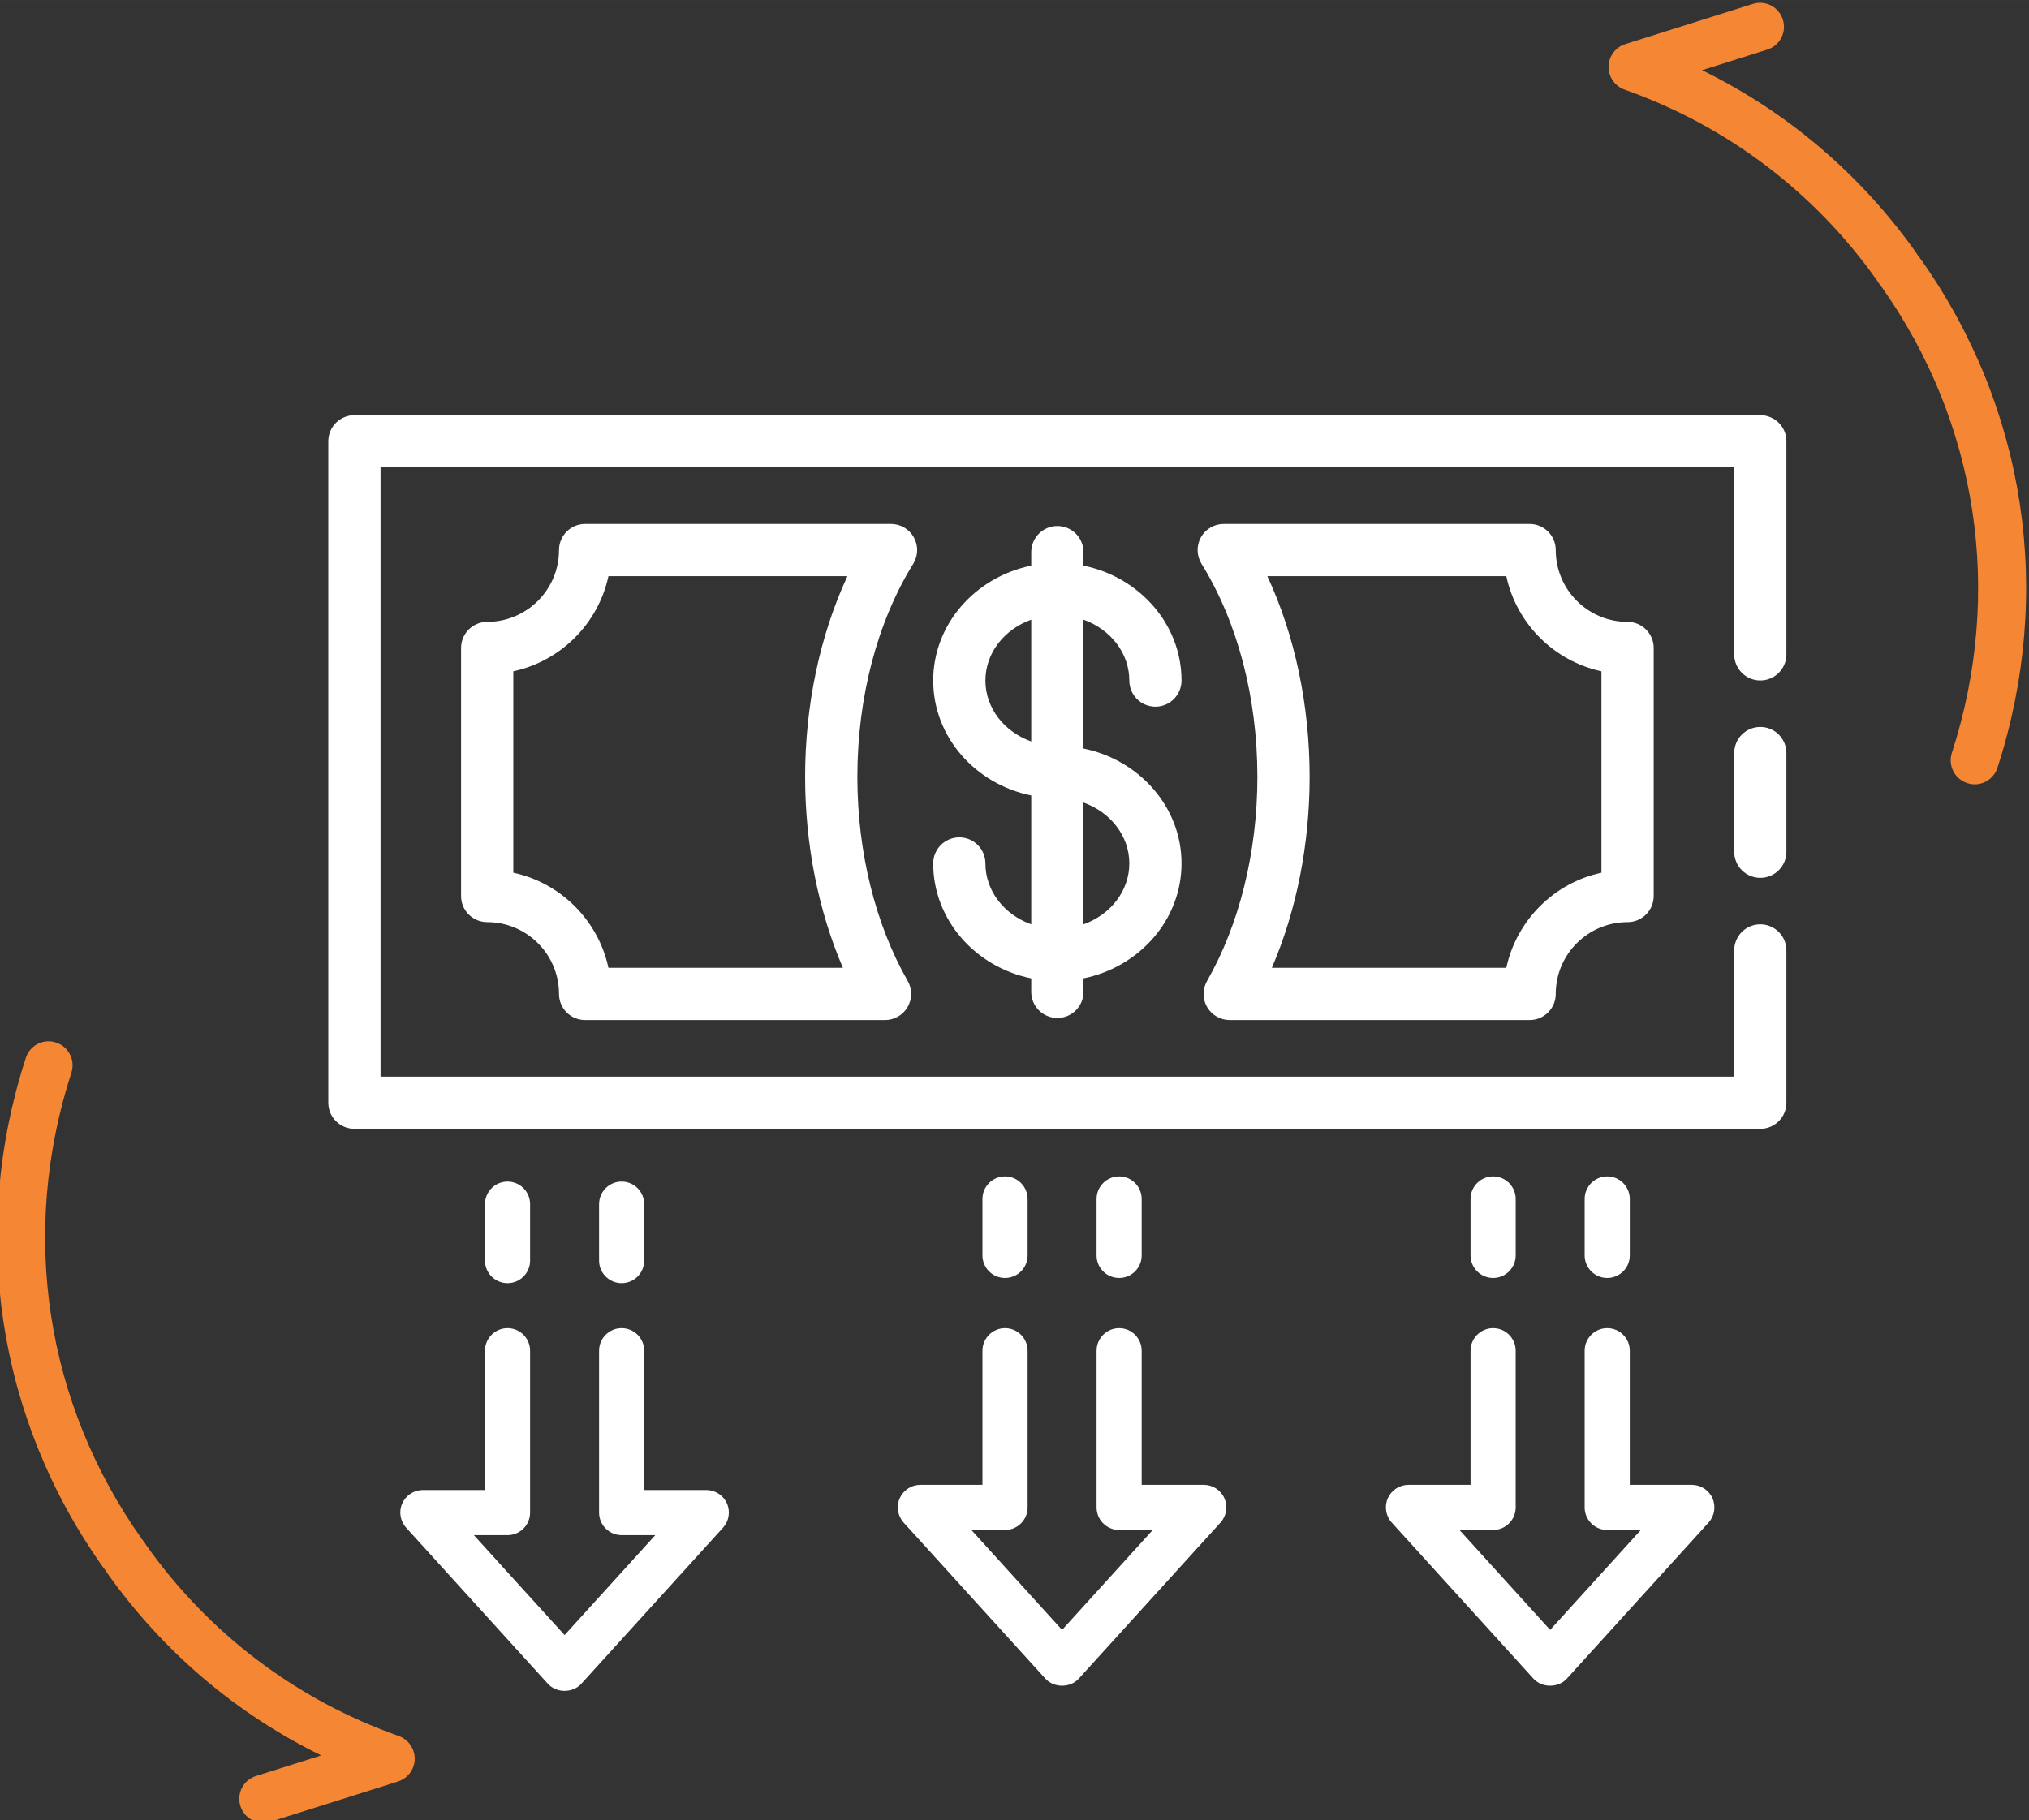
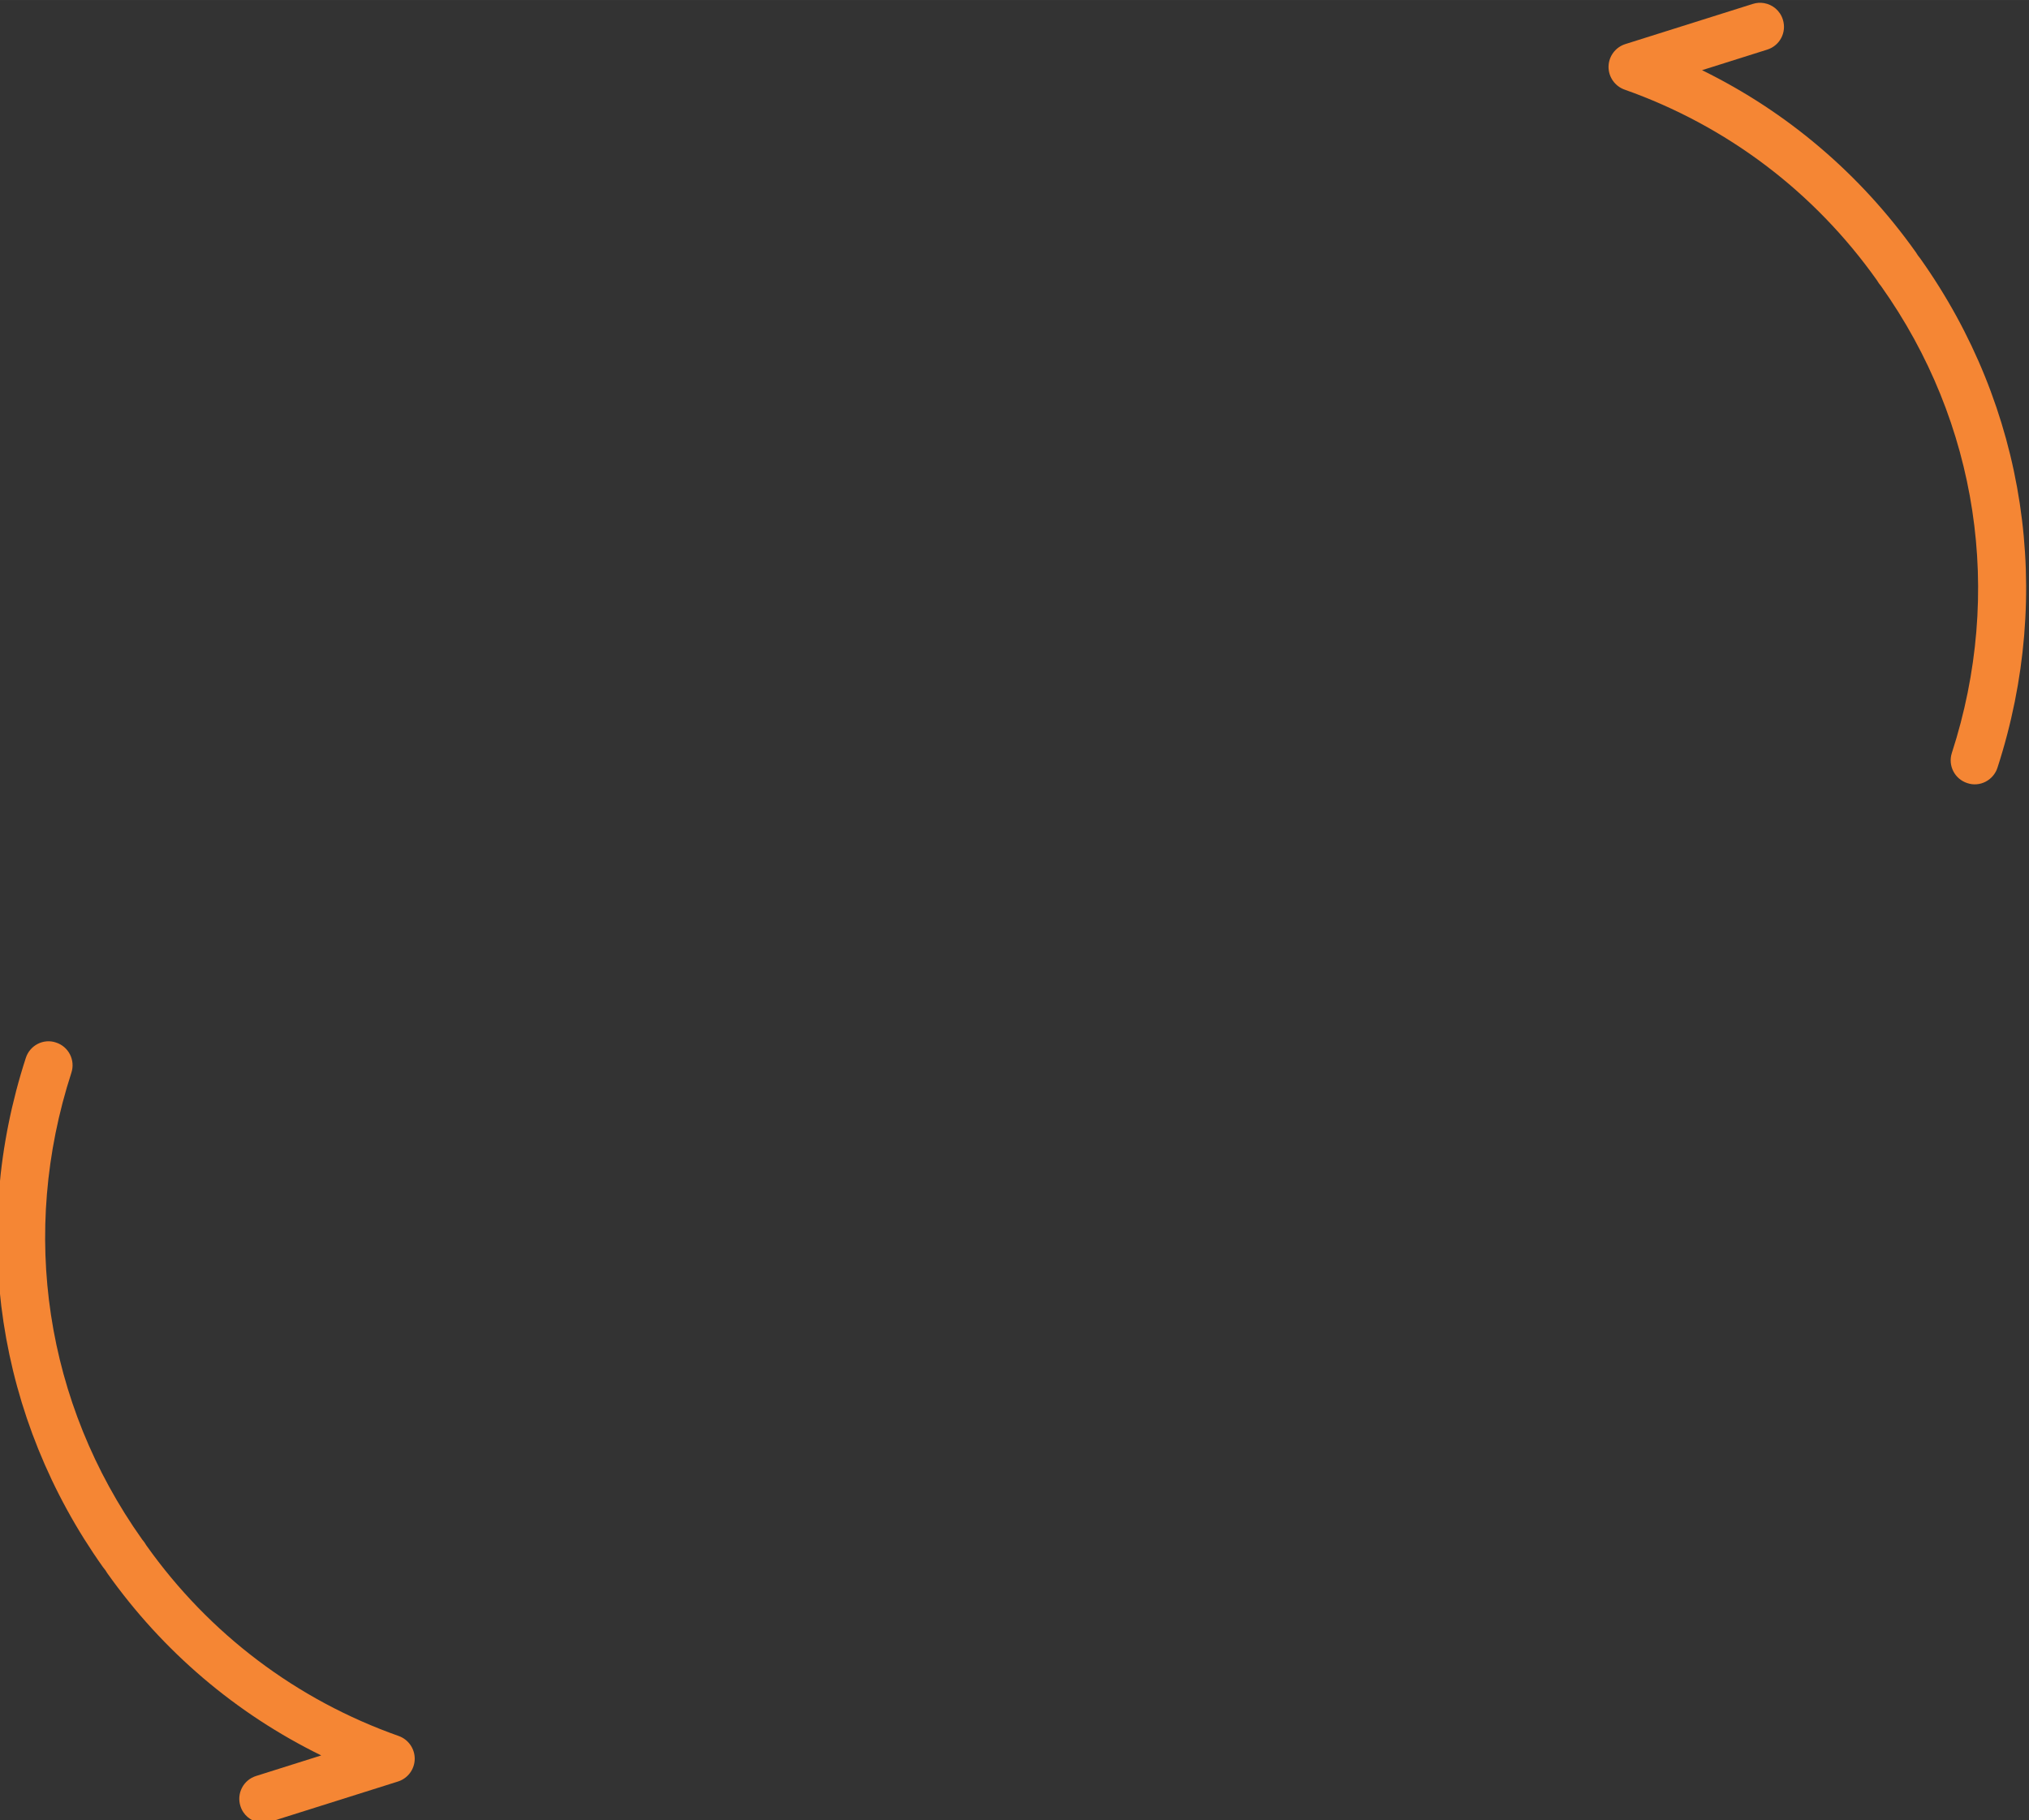
<svg xmlns="http://www.w3.org/2000/svg" xml:space="preserve" width="5.927cm" height="5.318cm" version="1.0" shape-rendering="geometricPrecision" text-rendering="geometricPrecision" image-rendering="optimizeQuality" fill-rule="evenodd" clip-rule="evenodd" viewBox="0 0 5926.9 5317.82">
  <rect x="0" y="0" width="5926.9" height="5317.82" fill="#333333" stroke="none" />
  <g id="Camada_x0020_1">
    <g id="_2223978493344">
-       <path fill="white" fill-rule="nonzero" d="M5142.04 3298.14l-4106.72 0c-42.07,0 -76.33,-34.09 -76.33,-76.3l0 -1932.7c0,-42.03 34.26,-76.16 76.33,-76.16l4106.72 0c42.08,0 76.21,34.13 76.21,76.16l0 432.03 0 190.71c0,42.12 -34.13,76.25 -76.21,76.25 -42.12,0 -76.24,-34.13 -76.24,-76.25l0 -190.71 0 -355.69 -3954.18 0 0 1780.16 3954.18 0 0 -178.09 0 -190.71c0,-42.17 34.12,-76.3 76.24,-76.3 42.08,0 76.21,34.13 76.21,76.3l0 190.71 0 254.29c0,42.21 -34.13,76.3 -76.21,76.3zm-2206.3 582.37c-36.28,0 -65.88,29.59 -65.88,65.96l0 163.18 0 1.71 0 1.71 0 225.2 -181.37 0c-26.09,0 -49.57,15.35 -60.26,39.11 -10.55,23.98 -6.11,51.77 11.41,71.13l413.88 455.91c25.15,27.67 72.7,27.67 97.76,0l413.89 -455.91c17.51,-19.36 21.96,-47.15 11.4,-71.13 -10.55,-23.76 -34.21,-39.11 -60.3,-39.11l-181.33 0 0 -225.2 0 -1.71 0 -1.71 0 -163.18c0,-36.37 -29.46,-65.96 -65.83,-65.96 -36.46,0 -65.92,29.59 -65.92,65.96l0 163.18 0 1.71 0 1.71 0 291.12c0,36.37 29.46,65.96 65.92,65.96l98.25 0 -264.98 291.97 -264.94 -291.97 98.3 0c36.51,0 66.01,-29.59 66.01,-65.96l0 -291.12 0 -1.71 0 -1.71 0 -163.18c0,-36.37 -29.5,-65.96 -66.01,-65.96zm0 -443.35c-36.28,0 -65.88,29.59 -65.88,65.97l0 164.89c0,36.28 29.6,65.83 65.88,65.83 36.51,0 66.01,-29.55 66.01,-65.83l0 -164.89c0,-36.38 -29.5,-65.97 -66.01,-65.97zm333.37 0c-36.46,0 -65.92,29.59 -65.92,65.97l0 164.89c0,36.28 29.46,65.83 65.92,65.83 36.37,0 65.83,-29.55 65.83,-65.83l0 -164.89c0,-36.38 -29.46,-65.97 -65.83,-65.97zm1092.44 443.35c-36.37,0 -65.96,29.59 -65.96,65.96l0 163.18 0 1.71 0 1.71 0 225.2 -181.28 0c-26.18,0 -49.67,15.35 -60.35,39.11 -10.56,23.98 -6.07,51.77 11.45,71.13l413.84 455.91c25.15,27.67 72.7,27.67 97.76,0l413.89 -455.91c17.51,-19.36 21.95,-47.15 11.4,-71.13 -10.55,-23.76 -34.22,-39.11 -60.31,-39.11l-181.23 0 0 -225.2 0 -1.71 0 -1.71 0 -163.18c0,-36.37 -29.55,-65.96 -65.88,-65.96 -36.5,0 -65.96,29.59 -65.96,65.96l0 163.18 0 1.71 0 1.71 0 291.12c0,36.37 29.46,65.96 65.96,65.96l98.21 0 -264.98 291.97 -264.94 -291.97 98.38 0c36.42,0 65.92,-29.59 65.92,-65.96l0 -291.12 0 -1.71 0 -1.71 0 -163.18c0,-36.37 -29.5,-65.96 -65.92,-65.96zm0 -443.35c-36.37,0 -65.96,29.59 -65.96,65.97l0 164.89c0,36.28 29.59,65.83 65.96,65.83 36.42,0 65.92,-29.55 65.92,-65.83l0 -164.89c0,-36.38 -29.5,-65.97 -65.92,-65.97zm333.33 0c-36.5,0 -65.96,29.59 -65.96,65.97l0 164.89c0,36.28 29.46,65.83 65.96,65.83 36.33,0 65.88,-29.55 65.88,-65.83l0 -164.89c0,-36.38 -29.55,-65.97 -65.88,-65.97zm-2879.02 443.35c-36.37,0 -65.88,29.59 -65.88,65.96l0 163.18 0 1.71 0 1.71 0 306.25c0,36.33 29.51,65.96 65.88,65.96l98.34 0 -264.98 291.97 -265.03 -291.97 98.43 0c36.33,0 65.83,-29.63 65.83,-65.96l0 -306.25 0 -1.71 0 -1.71 0 -163.18c0,-36.37 -29.5,-65.96 -65.83,-65.96 -36.46,0 -65.92,29.59 -65.92,65.96l0 163.18 0 1.71 0 1.71 0 240.33 -181.33 0c-26.13,0 -49.75,15.31 -60.44,39.24 -10.55,23.85 -5.97,51.56 11.54,70.95l414.03 456.06c24.87,27.48 72.52,27.48 97.48,0l413.94 -456.06c17.51,-19.39 22.04,-47.1 11.49,-70.95 -10.55,-23.93 -34.22,-39.24 -60.31,-39.24l-181.32 0 0 -240.33 0 -1.71 0 -1.71 0 -163.18c0,-36.37 -29.46,-65.96 -65.92,-65.96zm0 -428.26c-36.37,0 -65.88,29.55 -65.88,66.01l0 164.84c0,36.33 29.51,65.88 65.88,65.88 36.46,0 65.92,-29.55 65.92,-65.88l0 -164.84c0,-36.46 -29.46,-66.01 -65.92,-66.01zm-333.24 0c-36.46,0 -65.92,29.55 -65.92,66.01l0 164.84c0,36.33 29.46,65.88 65.92,65.88 36.33,0 65.83,-29.55 65.83,-65.88l0 -164.84c0,-36.46 -29.5,-66.01 -65.83,-66.01zm1606.06 -478.01c-42.12,0 -76.33,-34.13 -76.33,-76.25l0 -39.43c-163.46,-33.27 -286.36,-171.26 -286.36,-335.84 0,-42.08 34.13,-76.2 76.2,-76.2 42.21,0 76.29,34.12 76.29,76.2 0,80.83 55.6,150.07 133.87,177.87l0 -376.44c-163.46,-33.32 -286.36,-171.18 -286.36,-335.75 0,-164.58 122.9,-302.48 286.36,-335.8l0 -39.38c0,-42.21 34.21,-76.34 76.33,-76.34 42.21,0 76.3,34.13 76.3,76.34l0 39.38c163.45,33.28 286.36,171.22 286.36,335.8 0,42.07 -34.18,76.34 -76.16,76.34 -42.21,0 -76.34,-34.27 -76.34,-76.34 0,-80.87 -55.59,-150.07 -133.86,-177.87l0 376.48c163.45,33.28 286.36,171.09 286.36,335.71 0,164.58 -122.91,302.52 -286.36,335.84l0 39.43c0,42.12 -34.09,76.25 -76.3,76.25zm-76.33 -807.93l0 -355.78c-78.27,27.8 -133.87,97.04 -133.87,177.87 0,80.83 55.6,150.07 133.87,177.91zm152.63 178.54l0 355.74c78.27,-27.8 133.86,-97 133.86,-177.87 0,-80.78 -55.59,-150.07 -133.86,-177.87zm550.17 482.86l684.89 0c29.81,-138.62 139.25,-248.23 277.91,-277.91l0 -588.48c-138.66,-29.82 -248.1,-139.25 -277.91,-277.91l-698 0c80.2,172.74 123.53,376.39 123.53,586.45 0,197.72 -38.62,391.35 -110.42,557.85zm752.96 152.63l-876 0c-27.21,0 -52.4,-14.54 -66.14,-38.03 -13.56,-23.57 -13.56,-52.54 -0.05,-76.2 94.75,-165.84 147.02,-377.52 147.02,-596.25 0,-231.44 -57.88,-452.59 -163.18,-622.51 -14.6,-23.58 -15.23,-53.22 -1.93,-77.33 13.51,-24.2 39.11,-39.16 66.77,-39.16l893.51 0c42.21,0 76.34,34.09 76.34,76.25 0,115.77 94.17,209.8 209.8,209.8 42.16,0 76.34,34.12 76.34,76.34l0 724.62c0,42.21 -34.18,76.34 -76.34,76.34 -115.63,0 -209.8,94.03 -209.8,209.84 0,42.12 -34.13,76.29 -76.34,76.29zm-2690.78 -152.63l684.89 0c-71.72,-166.5 -110.42,-360.13 -110.42,-557.85 0,-210.06 43.33,-413.71 123.53,-586.45l-698 0c-29.82,138.66 -139.29,248.09 -277.92,277.91l0 588.48c138.63,29.68 248.1,139.29 277.92,277.91zm807.93 152.63l-876.01 0c-42.21,0 -76.33,-34.17 -76.33,-76.29 0,-115.81 -94.17,-209.84 -209.75,-209.84 -42.21,0 -76.34,-34.13 -76.34,-76.34l0 -724.62c0,-42.22 34.13,-76.34 76.34,-76.34 115.58,0 209.75,-94.03 209.75,-209.8 0,-42.16 34.12,-76.25 76.33,-76.25l893.52 0c27.71,0 53.26,14.96 66.59,39.16 13.61,24.11 12.8,53.75 -1.75,77.33 -105.3,169.92 -163.18,391.07 -163.18,622.51 0,218.73 52.27,430.41 147.11,596.25 13.42,23.66 13.42,52.63 -0.32,76.2 -13.56,23.49 -38.8,38.03 -65.96,38.03zm2556.78 -415.54c-42.12,0 -76.24,-34.13 -76.24,-76.21l0 -288.38c0,-42.21 34.12,-76.33 76.24,-76.33 42.08,0 76.21,34.12 76.21,76.33l0 288.38c0,42.08 -34.13,76.21 -76.21,76.21z" />
      <path fill="#F58634" fill-rule="nonzero" d="M5152.87 9.04c25.05,4.27 46.92,22 55,48.09 11.77,36.96 -8.62,76.12 -45.57,87.79l-190.49 60.09c248.73,121.91 462.38,303.37 624.85,532.34 0.9,1.35 4.85,7.37 5.61,8.8 1.22,1.4 6.16,7.59 7.14,9.21 308.54,434.68 390.94,977.08 225.43,1487.56 -11.81,36.82 -51.69,57.61 -88.2,45.08 -36.86,-11.9 -57.07,-51.37 -45.04,-88.23 151.6,-467.96 76.25,-964.96 -206.74,-1363.76l-6.33 -8.09c-1.03,-1.48 -4.98,-7.49 -5.88,-9.2 -183.75,-258.97 -438.72,-451.43 -737.25,-557 -28.33,-10.15 -47.1,-37.23 -46.7,-67.27 0.54,-30.17 20.34,-56.62 49.04,-65.69l372.35 -117.38c11.04,-3.55 22.18,-4.09 32.78,-2.34zm-4395.55 5315.83c-25.1,-4.22 -46.97,-22.01 -55.05,-48.05 -11.68,-36.91 8.71,-76.16 45.62,-87.79l190.48 -60.13c-248.72,-121.82 -462.33,-303.33 -624.85,-532.25 -0.94,-1.35 -4.85,-7.41 -5.65,-8.89 -1.22,-1.35 -6.16,-7.59 -7.14,-9.12 -308.59,-434.72 -390.85,-977.13 -225.34,-1487.56 11.72,-36.87 51.6,-57.61 88.2,-45.08 36.77,11.85 56.98,51.28 44.95,88.19 -151.6,467.91 -76.25,965 206.74,1363.76l6.38 8.08c1.07,1.48 4.93,7.54 5.83,9.2 183.8,258.93 438.72,451.39 737.25,556.96 28.42,10.19 47.1,37.27 46.7,67.31 -0.49,30.18 -20.25,56.58 -49.04,65.7l-372.3 117.42c-11.05,3.51 -22.23,4.09 -32.78,2.25z" />
    </g>
  </g>
  <g id="Camada_x0020_1_0">
 </g>
</svg>